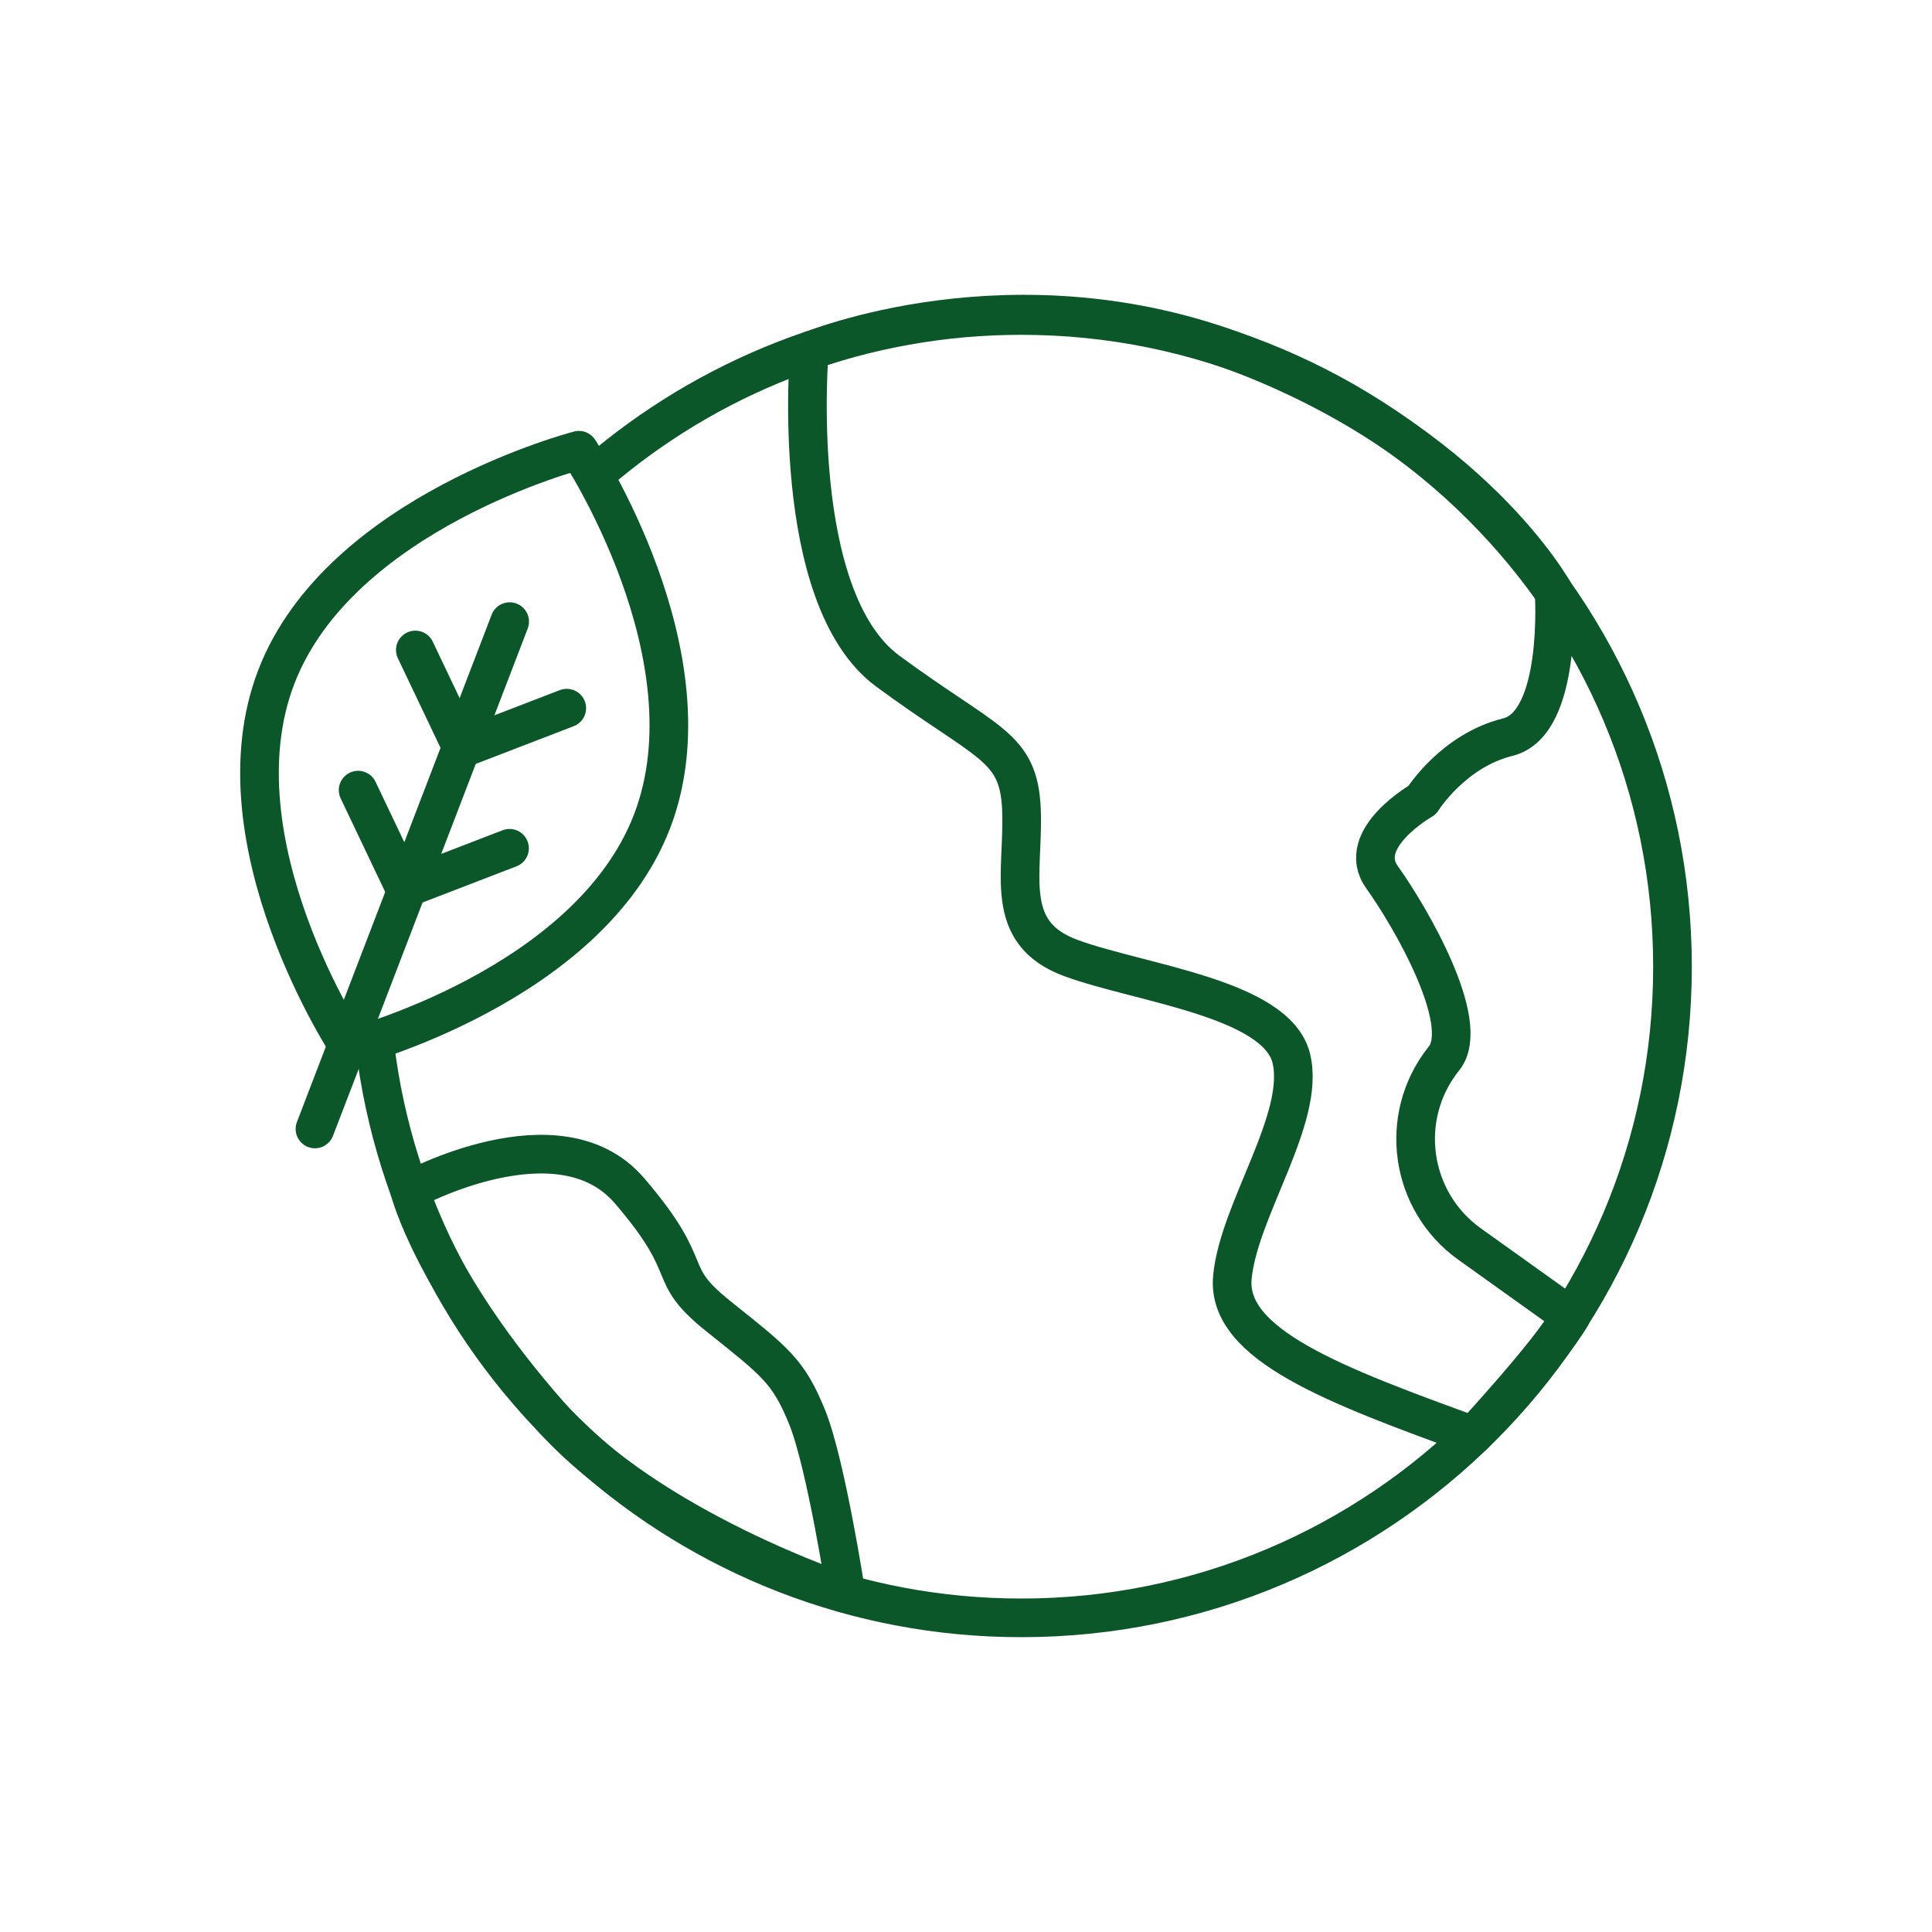
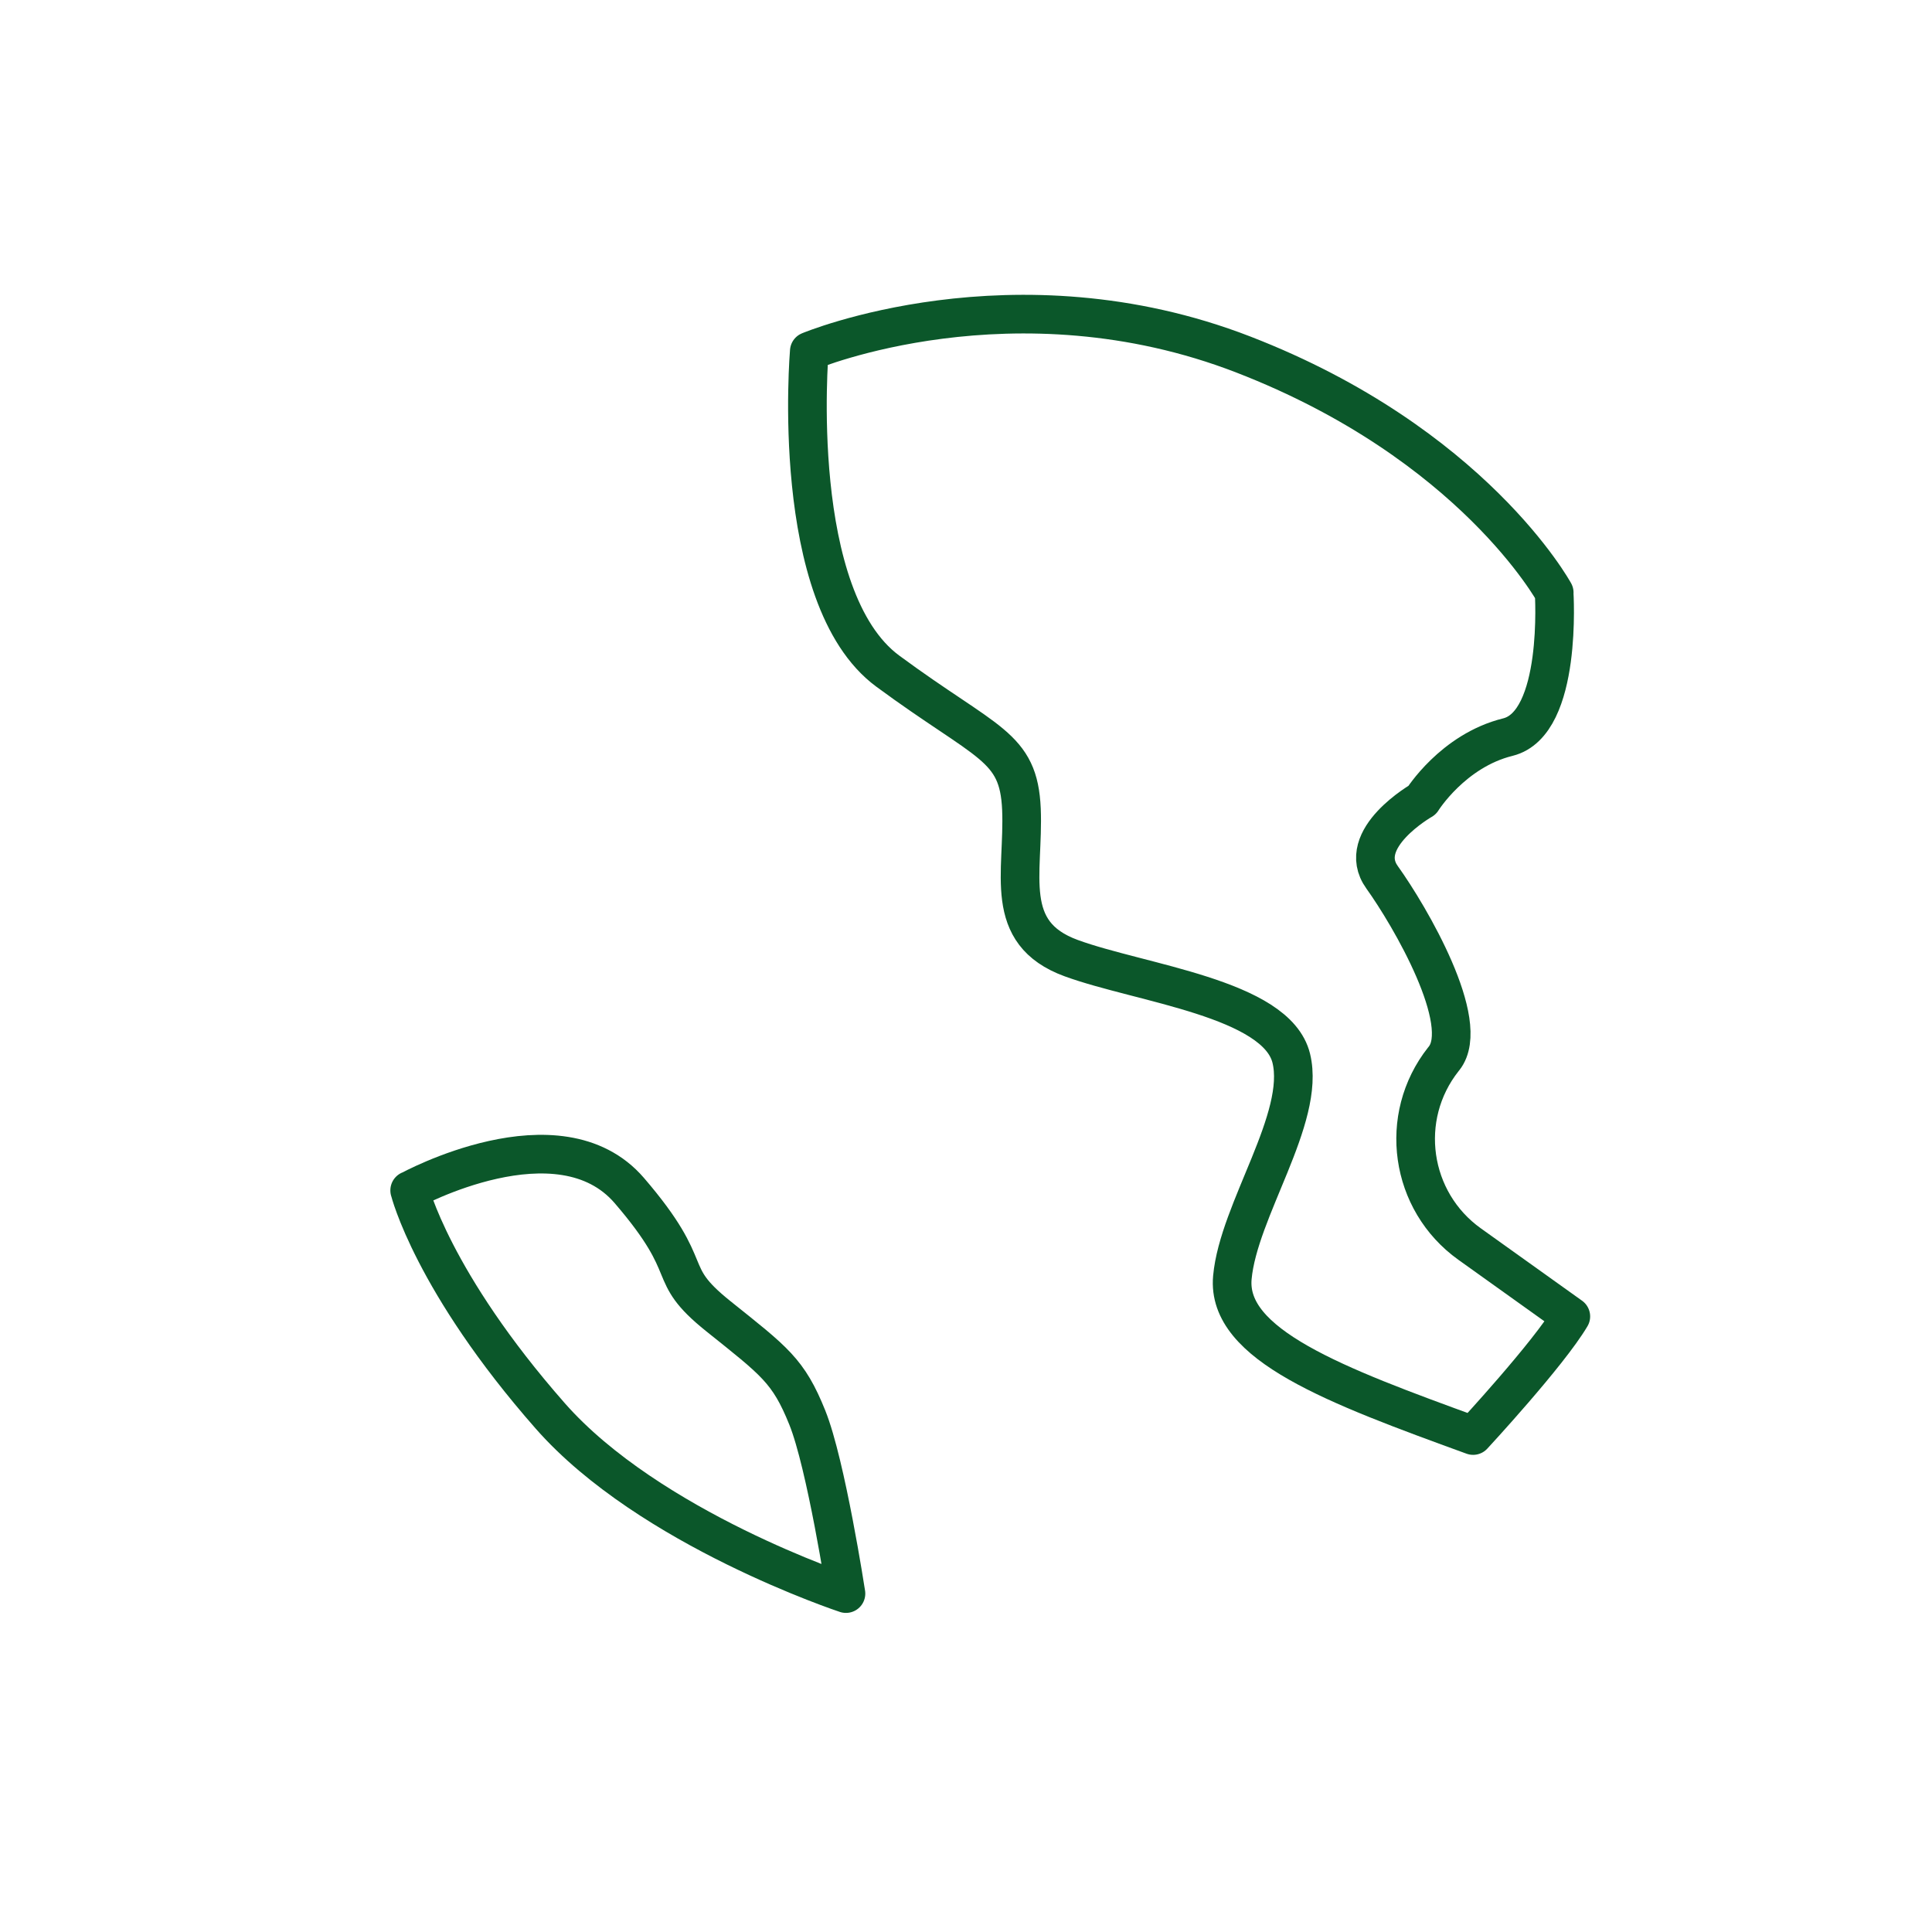
<svg xmlns="http://www.w3.org/2000/svg" width="100" height="100" viewBox="0 0 100 100" fill="none">
-   <path d="M31.419 24.025C37.249 19.216 44.72 16.33 52.863 16.33C71.476 16.33 86.568 31.422 86.568 50.035C86.568 68.648 71.476 83.74 52.863 83.74C35.619 83.74 21.398 70.788 19.401 54.079" stroke="#0B572A" stroke-width="2" stroke-linecap="round" stroke-linejoin="round" />
  <path d="M80.441 30.663C80.441 30.663 80.895 37.45 78.046 38.153C75.197 38.856 73.61 41.413 73.61 41.413C73.61 41.413 70.095 43.41 71.539 45.413C72.976 47.416 76.198 52.94 74.749 54.776C74.736 54.794 74.718 54.813 74.705 54.831C72.347 57.818 72.969 62.178 76.067 64.393L81.306 68.138C80.155 70.085 76.248 74.303 76.248 74.303C69.1 71.703 63.47 69.606 63.787 66.123C64.105 62.633 67.594 57.88 66.836 54.776C66.077 51.671 59.035 50.906 55.445 49.593C51.855 48.281 53.006 45.195 52.87 41.886C52.726 38.576 51.109 38.539 45.952 34.738C40.795 30.937 41.889 18.178 41.889 18.178C41.889 18.178 52.478 13.748 64.36 18.352C76.242 22.955 80.447 30.675 80.447 30.675L80.441 30.663Z" stroke="#0B572A" stroke-width="2" stroke-linecap="round" stroke-linejoin="round" />
  <path d="M21.205 61.619C21.205 61.619 28.925 57.388 32.571 61.619C36.21 65.849 34.269 65.793 37.18 68.126C40.092 70.459 40.807 70.944 41.784 73.37C42.761 75.796 43.787 82.484 43.787 82.484C43.787 82.484 33.622 79.131 28.483 73.289C22.374 66.34 21.205 61.612 21.205 61.612V61.619Z" stroke="#0B572A" stroke-width="2" stroke-linecap="round" stroke-linejoin="round" />
-   <path d="M33.752 42.508C30.474 51.049 18.088 54.247 18.088 54.247C18.088 54.247 11.021 43.59 14.299 35.043C17.578 26.501 29.964 23.304 29.964 23.304C29.964 23.304 37.031 33.96 33.752 42.508Z" stroke="#0B572A" stroke-width="2" stroke-linecap="round" stroke-linejoin="round" />
-   <path d="M26.381 32.175L16.302 58.434" stroke="#0B572A" stroke-width="2" stroke-linecap="round" stroke-linejoin="round" />
-   <path d="M21.497 33.643L23.923 38.738L29.335 36.654" stroke="#0B572A" stroke-width="2" stroke-linecap="round" stroke-linejoin="round" />
-   <path d="M18.536 40.897L20.962 45.992L26.374 43.907" stroke="#0B572A" stroke-width="2" stroke-linecap="round" stroke-linejoin="round" />
</svg>